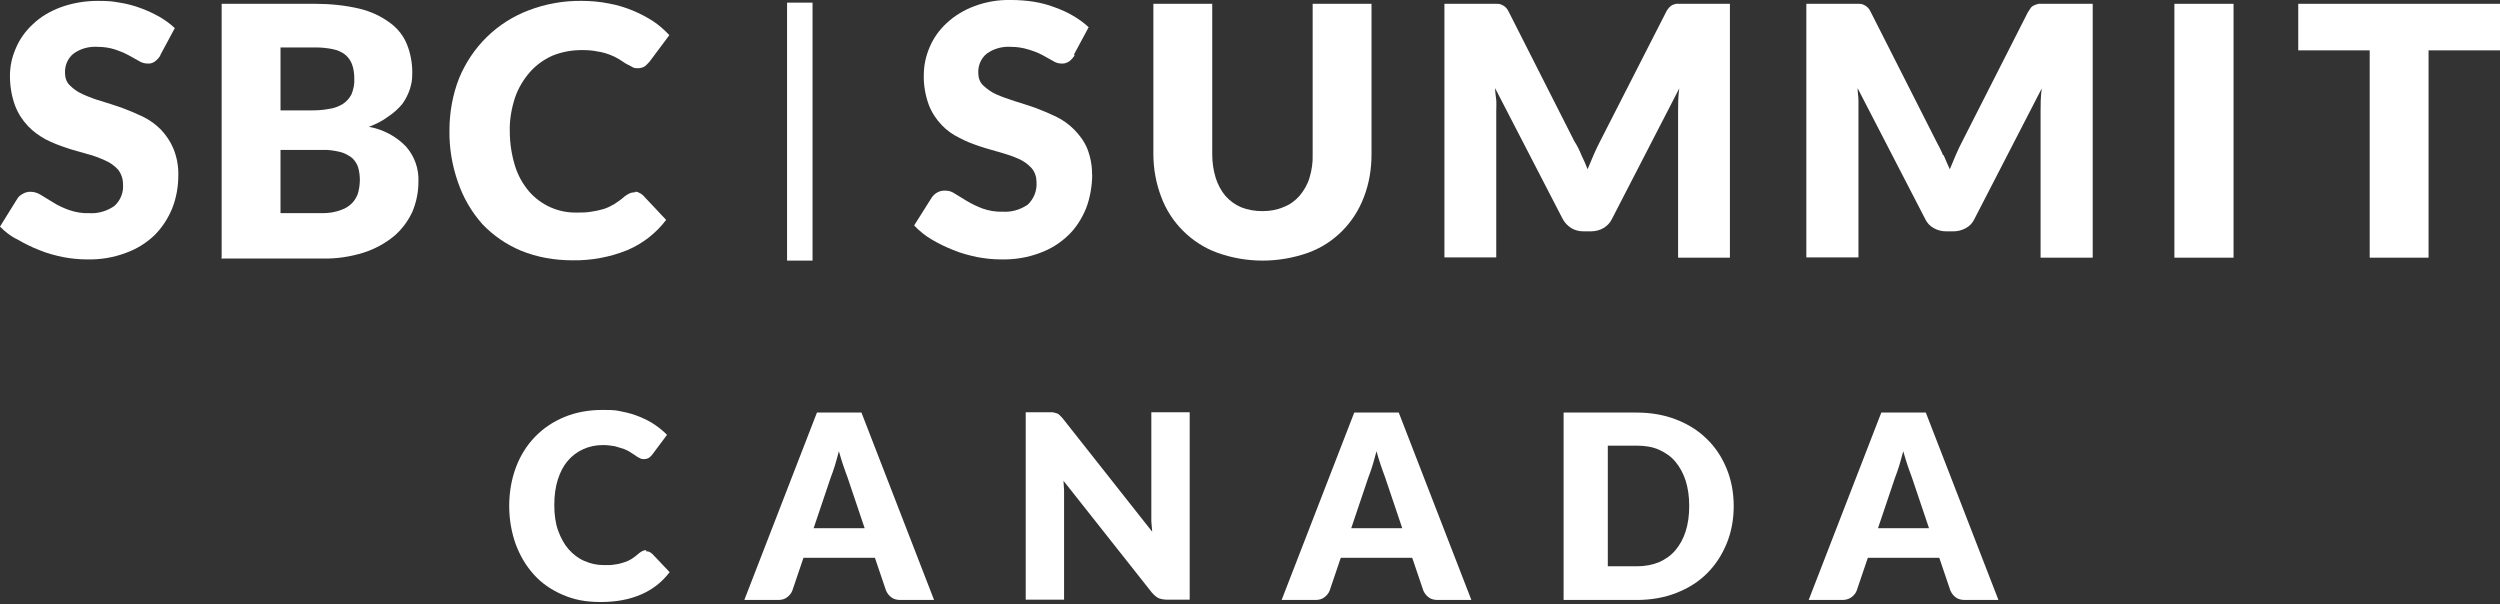
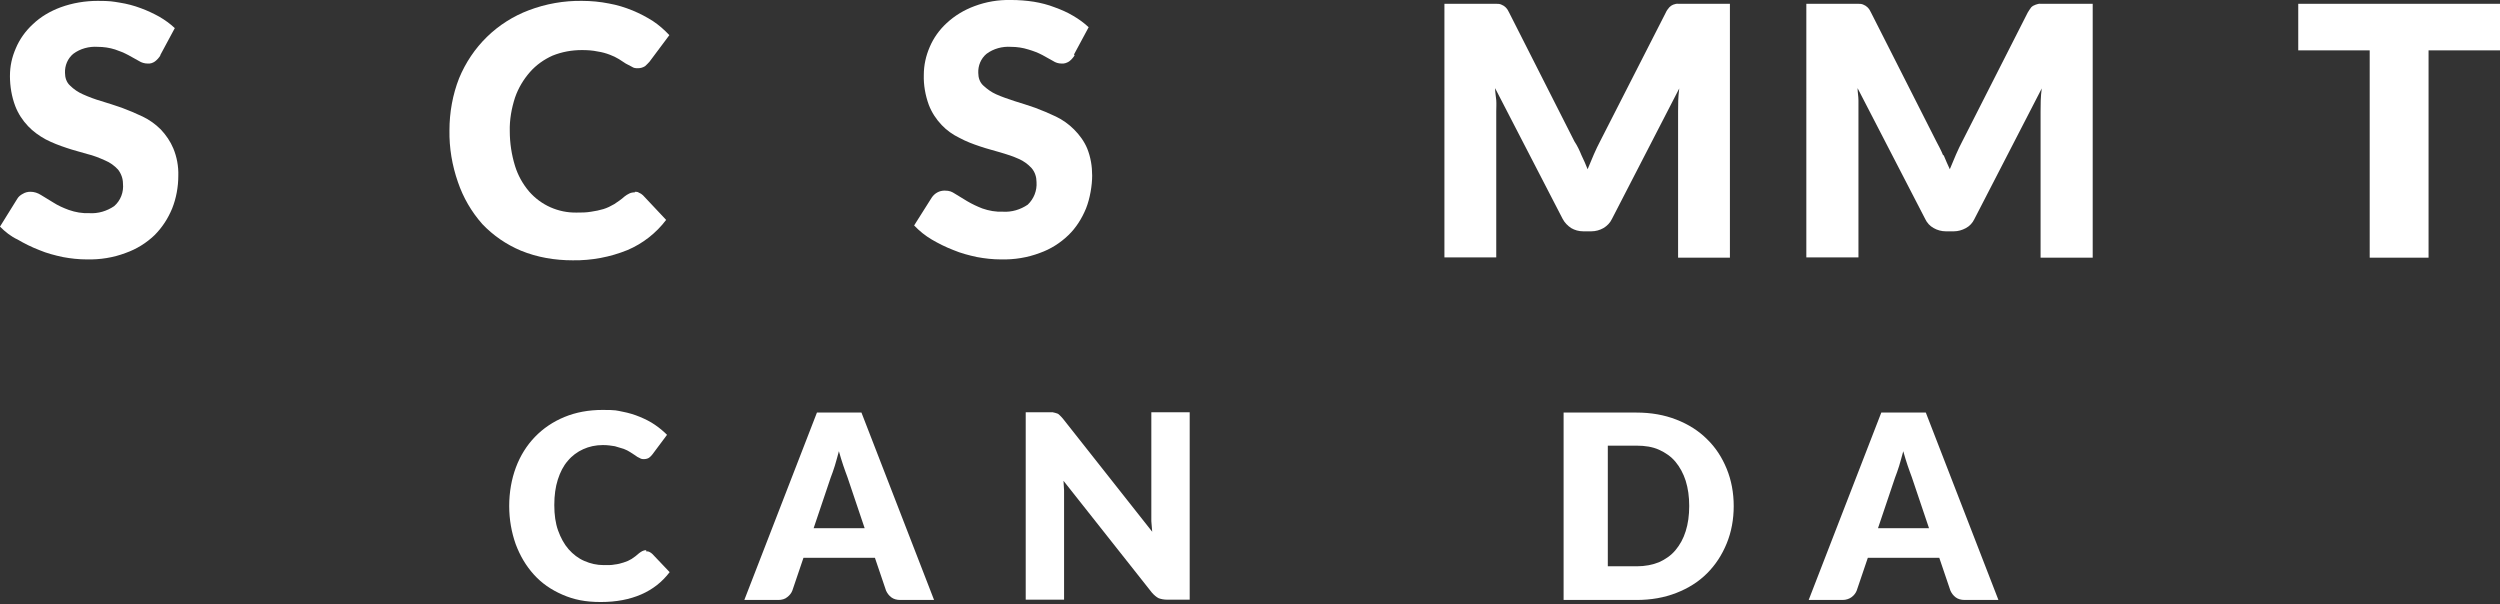
<svg xmlns="http://www.w3.org/2000/svg" id="Layer_1" version="1.1" viewBox="0 0 853.8 206.4">
  <rect x="0" y="0" width="853.8" height="206.4" fill="#333333" stroke="none" />
  <defs>
    <style>
      .st0 {
        fill: #fff;
      }
    </style>
  </defs>
-   <rect class="st0" x="268.8" y=".9" width="8.7" height="88.1" />
  <path class="st0" d="M367,18.9c-.5.8-1.1,1.5-1.9,2.1-.8.5-1.7.8-2.6.7-1,0-2-.3-2.9-.9l-3.6-2c-1.5-.8-3.1-1.4-4.8-1.9-1.9-.6-3.9-.9-5.9-.9-3-.2-6,.6-8.4,2.4-1.9,1.6-2.9,4-2.8,6.5,0,1.6.5,3.2,1.7,4.3,1.3,1.2,2.8,2.3,4.4,3,2,.9,4.1,1.6,6.2,2.3,2.3.7,4.8,1.5,7.1,2.3,2.4.9,4.8,1.9,7.1,3,2.3,1.1,4.4,2.6,6.2,4.4,1.9,1.9,3.5,4.1,4.5,6.5,1.2,3,1.7,6.1,1.7,9.3s-.7,7.7-2.1,11.2c-1.4,3.4-3.4,6.6-6,9.1-2.8,2.7-6.1,4.8-9.8,6.1-4.2,1.6-8.7,2.3-13.2,2.2-2.8,0-5.5-.3-8.2-.8-2.8-.6-5.5-1.3-8.1-2.4-2.6-1-5-2.2-7.4-3.6-2.2-1.3-4.2-2.9-6-4.8l6-9.5c1-1.5,2.6-2.4,4.4-2.4s2.5.4,3.6,1.1l4.1,2.5c1.7,1,3.4,1.8,5.2,2.5,2.3.8,4.6,1.2,7,1.1,3,.2,6-.7,8.5-2.4,2.1-2,3.2-4.8,3-7.7,0-1.7-.5-3.4-1.7-4.8-1.2-1.3-2.7-2.4-4.3-3.1-2-.9-4.1-1.6-6.2-2.2-2.3-.7-4.8-1.3-7.1-2.1-2.4-.8-4.8-1.7-7-2.9-2.3-1.1-4.4-2.6-6.1-4.4-1.9-2-3.4-4.3-4.4-6.9-1.2-3.3-1.8-6.8-1.7-10.2,0-3.3.7-6.5,2-9.5,1.3-3.1,3.3-5.9,5.8-8.2,2.8-2.6,6-4.5,9.5-5.8,4-1.5,8.2-2.2,12.5-2.1,2.6,0,5.2.2,7.8.6,2.4.4,4.8,1,7.1,1.9,2.2.8,4.3,1.7,6.3,2.9,1.9,1.1,3.7,2.4,5.3,3.9l-5,9.3.2.3Z" />
-   <path class="st0" d="M431.2,72.1c2.5,0,4.9-.4,7.2-1.4,2.1-.8,3.9-2.1,5.4-3.8,1.5-1.8,2.7-3.8,3.4-6.1.8-2.6,1.2-5.4,1.1-8.1V1.3h20.1v51.4c0,5-.8,10-2.6,14.6-3.3,8.8-10.2,15.8-19,19-10.1,3.6-21.1,3.6-31.1,0-4.4-1.6-8.4-4.2-11.7-7.5-3.3-3.3-5.8-7.2-7.4-11.5-1.8-4.7-2.7-9.7-2.7-14.7V1.3h20.1v51.4c0,2.8.4,5.5,1.2,8.1.7,2.2,1.8,4.3,3.3,6.1,1.5,1.7,3.3,3,5.4,3.9,2.3.9,4.7,1.3,7.2,1.3h.1Z" />
  <path class="st0" d="M540.1,53c.8,1.7,1.5,3.2,2.1,4.8.7-1.7,1.4-3.4,2.1-5,.7-1.6,1.5-3.3,2.3-4.8l22.3-43.7c.3-.7.7-1.2,1.2-1.8.4-.4.8-.7,1.3-.9.6-.2,1.2-.4,1.8-.3h17.6v86.7h-17.7v-49.9c0-2.4,0-5,.4-7.9l-23,44.6c-.6,1.3-1.7,2.4-2.9,3.1-1.2.7-2.7,1.1-4.1,1.1h-2.8c-1.5,0-2.9-.4-4.1-1.1-1.2-.8-2.2-1.8-2.9-3.1l-23.1-44.7c0,1.4.3,2.8.4,4.1s0,2.7,0,3.8v49.9h-17.7V1.3h17.7c.6,0,1.2,0,1.8.3.5.2,1,.5,1.4.9.5.5.9,1.1,1.2,1.8l22.3,44c1,1.5,1.7,3,2.4,4.7Z" />
  <path class="st0" d="M663.8,53c.7,1.7,1.4,3.3,2.1,4.8.7-1.7,1.4-3.4,2.1-5,.7-1.6,1.5-3.3,2.3-4.8l22.2-43.7c.3-.6.8-1.2,1.2-1.8.4-.4.9-.7,1.5-.9.6-.2,1.2-.4,1.8-.3h17.7v86.7h-17.8v-49.9c0-2.4,0-5,.4-7.9l-23,44.6c-.6,1.3-1.6,2.4-2.9,3.1-1.3.7-2.7,1.1-4.1,1.1h-2.8c-1.4,0-2.9-.4-4.1-1.1-1.3-.7-2.3-1.8-2.9-3.1l-23.1-44.7c0,1.4.3,2.8.3,4.1v53.7h-17.8V1.3h17.7c.6,0,1.2,0,1.8.3.5.2,1,.5,1.4.9.5.5.9,1.1,1.2,1.8l22.3,44c.8,1.5,1.6,3,2.3,4.7h.2Z" />
-   <rect class="st0" x="742.6" y="1.3" width="20.2" height="86.7" />
  <polygon class="st0" points="853.8 1.3 853.8 17.2 829.4 17.2 829.4 88 809.3 88 809.3 17.2 784.9 17.2 784.9 1.3 853.8 1.3" />
  <path class="st0" d="M54.8,18.9c-.5.8-1.1,1.5-1.9,2.1-.7.5-1.6.8-2.5.7-1,0-2.1-.3-3-.9l-3.6-2c-1.5-.8-3-1.4-4.5-1.9-1.9-.6-3.9-.9-5.9-.9-3-.2-6,.6-8.4,2.4-1.9,1.6-2.9,4-2.8,6.5,0,1.6.5,3.2,1.7,4.3,1.3,1.3,2.8,2.3,4.4,3,2,.9,4.1,1.7,6.2,2.3,2.3.7,4.8,1.5,7.1,2.3,2.4.9,4.8,1.9,7.1,3,2.3,1.1,4.4,2.6,6.2,4.4,1.8,1.9,3.3,4.1,4.3,6.5,1.2,2.9,1.8,6.1,1.7,9.3,0,3.8-.7,7.7-2.1,11.2-1.4,3.4-3.4,6.5-6,9.1-2.8,2.7-6.2,4.8-9.9,6.1-4.2,1.6-8.7,2.3-13.2,2.2-2.8,0-5.5-.3-8.2-.8-2.8-.6-5.5-1.3-8.1-2.4-2.6-1-5-2.2-7.4-3.6-2.2-1-4.2-2.6-6-4.4l5.9-9.5c.4-.7,1.1-1.3,1.9-1.7.8-.5,1.7-.7,2.6-.7,1.3,0,2.5.4,3.6,1.1l4.1,2.5c1.7,1.1,3.5,1.9,5.4,2.6,2.3.8,4.6,1.2,7,1.1,3,.2,6-.7,8.5-2.4,2.2-1.9,3.3-4.8,3-7.7,0-1.7-.6-3.4-1.7-4.8-1.2-1.3-2.7-2.4-4.4-3.1-2-.9-4-1.7-6.1-2.2-2.3-.7-4.8-1.3-7.1-2.1-2.4-.8-4.8-1.7-7.1-2.9-2.2-1.2-4.3-2.7-6-4.5-1.9-2-3.4-4.3-4.4-6.9-1.2-3.2-1.8-6.7-1.8-10.2s.7-6.5,2-9.5c1.3-3.1,3.3-5.9,5.8-8.2,2.7-2.6,6-4.5,9.5-5.8C24.8,1,29.1.3,33.4.3s5,.2,7.5.6,4.8,1,7.2,1.9c2.2.8,4.3,1.8,6.3,2.9,1.9,1.1,3.7,2.4,5.3,3.9l-5,9.3h0Z" />
-   <path class="st0" d="M75.7,88V1.3h31.9c5.1,0,10.3.5,15.3,1.7,3.7.9,7.2,2.5,10.3,4.8,2.6,1.9,4.6,4.4,5.8,7.4,1.2,3,1.8,6.3,1.8,9.5s-.3,3.8-.8,5.7c-.6,1.8-1.5,3.6-2.6,5.1-1.4,1.7-3,3.1-4.8,4.3-2,1.5-4.2,2.6-6.6,3.5,4.8.9,9.3,3.2,12.7,6.8,2.9,3.3,4.4,7.6,4.2,12,0,3.5-.7,7-2.1,10.3-1.5,3.2-3.6,6-6.3,8.3-3.1,2.5-6.6,4.4-10.4,5.6-4.5,1.4-9.2,2.1-13.9,2h-34.6v-.3ZM95.8,37.7h10.5c2,0,4-.1,6-.5,1.7-.2,3.3-.8,4.8-1.7,1.2-.8,2.2-1.9,2.9-3.2.7-1.7,1.1-3.5,1-5.3,0-1.8-.2-3.5-.8-5.1-.5-1.3-1.3-2.4-2.4-3.3-1.2-.9-2.6-1.5-4.1-1.8-1.9-.4-3.9-.6-5.9-.6h-12v21.4h0ZM95.8,51.2v21.6h14.3c2.2,0,4.3-.3,6.4-1.1,1.5-.5,2.9-1.4,4-2.6.9-1.1,1.6-2.3,1.9-3.6.3-1.3.5-2.7.5-4.1s-.2-2.9-.6-4.3c-.4-1.2-1.2-2.4-2.1-3.2-1.2-.9-2.5-1.6-4-2-2.1-.5-4.2-.8-6.3-.7h-14.1Z" />
  <path class="st0" d="M216.8,65.5c.5,0,1,0,1.4.3.5.2,1,.5,1.4.9l7.9,8.4c-3.4,4.5-8,8.1-13.2,10.3-5.9,2.4-12.3,3.6-18.7,3.5-6.1,0-12.1-1-17.7-3.3-5-2.1-9.5-5.2-13.2-9.1-3.7-4.2-6.5-9-8.3-14.3-2-5.7-3-11.7-2.9-17.7,0-6.1,1.1-12.2,3.3-17.8,2.2-5.3,5.4-10.1,9.5-14.1s9-7.1,14.3-9.1c5.8-2.2,12-3.3,18.2-3.2,3.1,0,6.2.3,9.2.9,2.8.5,5.4,1.3,8.1,2.4,2.4,1,4.7,2.2,6.9,3.6,2.1,1.4,3.9,3,5.6,4.8l-6.8,9.1c-.5.5-1,1.1-1.5,1.5-.8.5-1.6.7-2.5.7s-1.4-.1-2-.5l-2.1-1.1-2.3-1.5c-1-.6-2-1.1-3.1-1.5-1.3-.5-2.7-.9-4.1-1.1-1.8-.4-3.7-.5-5.5-.5-3.4,0-6.8.6-10,1.9-2.9,1.3-5.6,3.2-7.7,5.6-2.2,2.5-4,5.5-5.1,8.7-1.2,3.7-1.9,7.6-1.8,11.5,0,4,.6,8,1.8,11.9,1,3.2,2.6,6.1,4.8,8.7,4.1,4.7,10,7.3,16.2,7.2,1.7,0,3.3,0,5-.3,1.4-.2,2.9-.5,4.2-.9,1.3-.4,2.5-1,3.7-1.7,1.2-.8,2.4-1.6,3.5-2.6.5-.4,1-.7,1.6-1,.6-.3,1.2-.4,1.9-.4v-.2Z" />
  <g>
    <path class="st0" d="M220.7,188.3c.4,0,.7,0,1.1.2s.7.4,1,.7l5.9,6.2c-2.6,3.4-5.8,5.9-9.7,7.6-3.9,1.7-8.5,2.6-13.8,2.6s-9.2-.8-13.1-2.5c-3.9-1.7-7.1-3.9-9.8-6.9s-4.7-6.4-6.2-10.4c-1.4-4-2.2-8.3-2.2-13s.8-9.2,2.3-13.2,3.7-7.5,6.5-10.4c2.8-2.9,6.2-5.2,10.1-6.8,3.9-1.6,8.2-2.4,13-2.4s4.7.2,6.8.6c2.1.4,4.1,1,6,1.8s3.5,1.6,5.1,2.7c1.6,1.1,2.9,2.2,4.1,3.4l-5,6.7c-.3.4-.7.8-1.1,1.1-.4.3-1.1.5-1.8.5s-1-.1-1.5-.4c-.5-.2-1-.5-1.5-.9-.5-.3-1.1-.7-1.7-1.1-.6-.4-1.4-.8-2.2-1.1-.9-.3-1.9-.6-3-.9-1.2-.2-2.5-.4-4.1-.4-2.5,0-4.7.5-6.7,1.4-2,.9-3.8,2.2-5.3,4-1.5,1.7-2.6,3.9-3.4,6.4-.8,2.5-1.2,5.4-1.2,8.7s.4,6.2,1.3,8.7c.9,2.5,2.1,4.7,3.6,6.4,1.5,1.7,3.3,3.1,5.4,4,2.1.9,4.2,1.4,6.6,1.4s2.6,0,3.7-.2c1.1-.1,2.2-.4,3.1-.7,1-.3,1.9-.7,2.7-1.2.8-.5,1.7-1.2,2.6-2,.4-.3.7-.5,1.1-.7.4-.2.8-.3,1.3-.3Z" />
    <path class="st0" d="M319,204.9h-11.5c-1.3,0-2.3-.3-3.1-.9-.8-.6-1.4-1.4-1.8-2.3l-3.8-11.2h-24.4l-3.8,11.2c-.3.8-.9,1.6-1.7,2.2-.8.7-1.9,1-3.1,1h-11.6l24.8-64h15.2l24.8,64ZM277.8,180.4h17.5l-5.9-17.5c-.4-1.1-.9-2.4-1.4-3.9-.5-1.5-1-3.1-1.5-4.9-.5,1.8-.9,3.4-1.4,5-.5,1.5-.9,2.8-1.4,4l-5.9,17.5Z" />
    <path class="st0" d="M359.8,140.9c.4,0,.8.2,1.2.3s.7.4,1,.7c.3.3.7.7,1.1,1.2l30.4,38.5c-.1-1.2-.2-2.4-.3-3.6,0-1.2,0-2.2,0-3.3v-33.9h13.1v64h-7.7c-1.1,0-2.1-.2-2.9-.5-.8-.4-1.5-1-2.3-1.9l-30.2-38.2c0,1.1.2,2.2.2,3.3,0,1.1,0,2.1,0,3v34.3h-13.1v-64h7.8c.6,0,1.2,0,1.6,0Z" />
-     <path class="st0" d="M502.5,204.9h-11.5c-1.3,0-2.3-.3-3.1-.9-.8-.6-1.4-1.4-1.8-2.3l-3.8-11.2h-24.4l-3.8,11.2c-.3.8-.9,1.6-1.7,2.2-.8.7-1.9,1-3.1,1h-11.6l24.8-64h15.2l24.8,64ZM461.4,180.4h17.5l-5.9-17.5c-.4-1.1-.9-2.4-1.4-3.9-.5-1.5-1-3.1-1.5-4.9-.5,1.8-.9,3.4-1.4,5-.5,1.5-.9,2.8-1.4,4l-5.9,17.5Z" />
    <path class="st0" d="M592.1,172.8c0,4.6-.8,8.9-2.4,12.8-1.6,3.9-3.8,7.3-6.7,10.2-2.9,2.9-6.4,5.1-10.5,6.7-4.1,1.6-8.6,2.4-13.6,2.4h-24.9v-64h24.9c5,0,9.5.8,13.6,2.4s7.6,3.8,10.5,6.7c2.9,2.8,5.1,6.2,6.7,10.1,1.6,3.9,2.4,8.2,2.4,12.8ZM576.9,172.8c0-3.2-.4-6-1.2-8.6-.8-2.5-2-4.7-3.5-6.5-1.5-1.8-3.4-3.1-5.6-4.1-2.2-1-4.8-1.4-7.6-1.4h-9.9v41.2h9.9c2.8,0,5.4-.5,7.6-1.4,2.2-1,4.1-2.3,5.6-4.1,1.5-1.8,2.7-3.9,3.5-6.5.8-2.5,1.2-5.4,1.2-8.6Z" />
    <path class="st0" d="M682.5,204.9h-11.5c-1.3,0-2.3-.3-3.1-.9-.8-.6-1.4-1.4-1.8-2.3l-3.8-11.2h-24.4l-3.8,11.2c-.3.8-.9,1.6-1.7,2.2s-1.9,1-3.1,1h-11.6l24.8-64h15.2l24.8,64ZM641.3,180.4h17.5l-5.9-17.5c-.4-1.1-.9-2.4-1.4-3.9-.5-1.5-1-3.1-1.5-4.9-.5,1.8-.9,3.4-1.4,5-.5,1.5-.9,2.8-1.4,4l-5.9,17.5Z" />
  </g>
</svg>